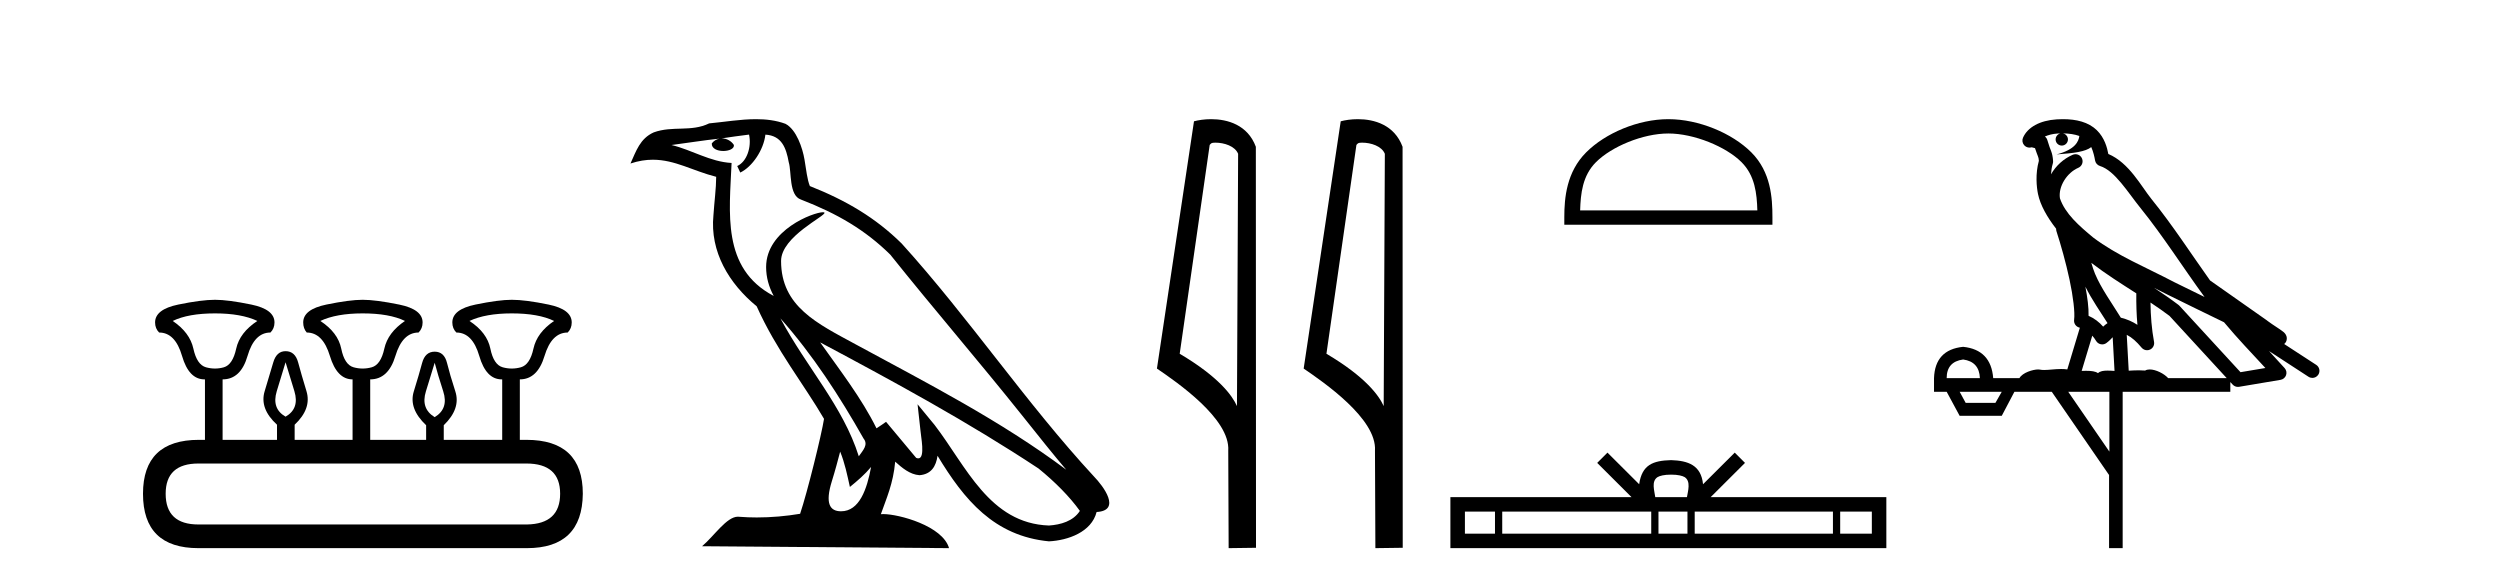
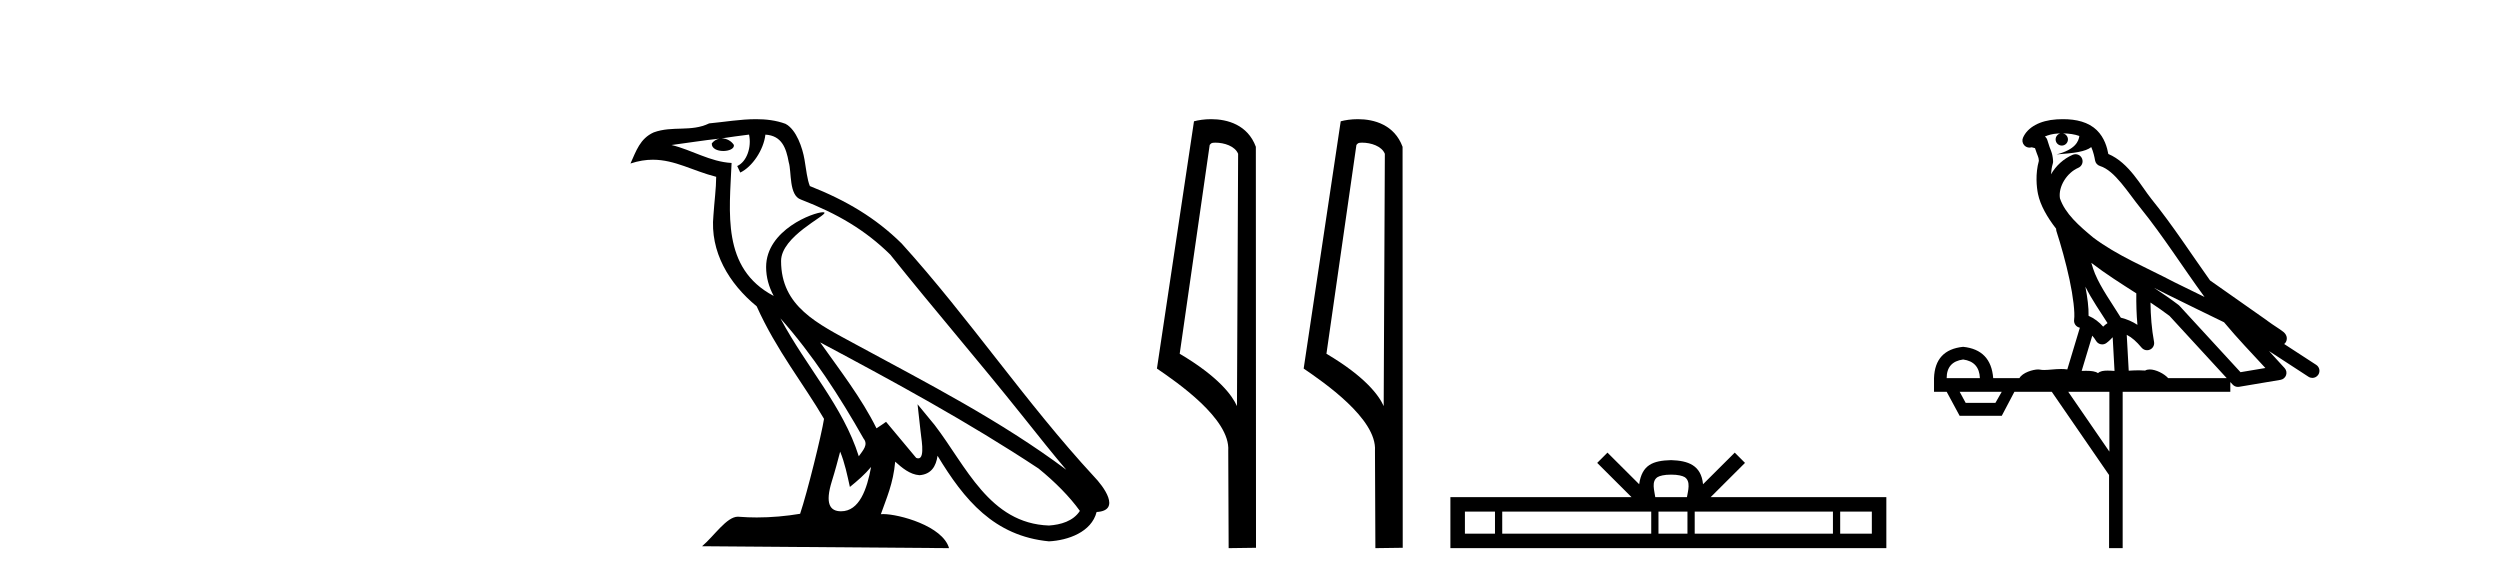
<svg xmlns="http://www.w3.org/2000/svg" width="177.0" height="41.0">
-   <path d="M 15.225 22.188 Q 17.08 22.188 18.221 22.723 Q 16.973 23.543 16.723 24.684 Q 16.473 25.826 15.849 26.004 Q 15.537 26.093 15.22 26.093 Q 14.904 26.093 14.583 26.004 Q 13.941 25.826 13.691 24.684 Q 13.441 23.543 12.229 22.723 Q 13.334 22.188 15.225 22.188 ZM 25.676 22.188 Q 27.566 22.188 28.672 22.723 Q 27.459 23.543 27.21 24.684 Q 26.96 25.826 26.318 26.004 Q 25.997 26.093 25.676 26.093 Q 25.355 26.093 25.034 26.004 Q 24.392 25.826 24.16 24.684 Q 23.928 23.543 22.68 22.723 Q 23.821 22.188 25.676 22.188 ZM 36.234 22.188 Q 38.124 22.188 39.23 22.723 Q 38.017 23.543 37.768 24.684 Q 37.518 25.826 36.876 26.004 Q 36.555 26.093 36.234 26.093 Q 35.913 26.093 35.592 26.004 Q 34.95 25.826 34.718 24.684 Q 34.486 23.543 33.238 22.723 Q 34.379 22.188 36.234 22.188 ZM 20.218 25.648 Q 20.468 26.468 20.843 27.698 Q 21.217 28.929 20.218 29.5 Q 19.22 28.929 19.594 27.698 Q 19.969 26.468 20.218 25.648 ZM 30.776 25.683 Q 30.99 26.504 31.383 27.716 Q 31.775 28.929 30.776 29.535 Q 29.778 28.929 30.152 27.716 Q 30.527 26.504 30.776 25.683 ZM 37.268 32.817 Q 39.658 32.817 39.658 34.957 Q 39.658 37.097 37.304 37.133 L 14.048 37.133 Q 11.729 37.133 11.729 34.957 Q 11.729 32.817 14.048 32.817 ZM 15.225 21.225 Q 14.262 21.225 12.621 21.563 Q 10.98 21.902 10.98 22.83 Q 10.98 23.258 11.266 23.543 Q 12.407 23.543 12.889 25.202 Q 13.37 26.86 14.476 26.86 L 14.511 26.86 L 14.511 31.141 L 14.083 31.141 Q 10.124 31.141 10.124 34.957 Q 10.124 38.809 14.048 38.809 L 37.304 38.809 Q 41.227 38.809 41.263 34.957 Q 41.263 31.141 37.268 31.141 L 36.804 31.141 L 36.804 26.86 Q 38.053 26.86 38.552 25.202 Q 39.052 23.543 40.193 23.543 Q 40.478 23.258 40.478 22.83 Q 40.478 21.902 38.838 21.563 Q 37.197 21.225 36.234 21.225 Q 35.306 21.225 33.666 21.563 Q 32.025 21.902 32.025 22.83 Q 32.025 23.258 32.31 23.543 Q 33.452 23.543 33.933 25.202 Q 34.415 26.86 35.52 26.86 L 35.556 26.86 L 35.556 31.141 L 31.418 31.141 L 31.418 30.106 Q 32.631 28.929 32.239 27.716 Q 31.847 26.504 31.65 25.701 Q 31.454 24.898 30.776 24.898 Q 30.099 24.898 29.885 25.701 Q 29.671 26.504 29.296 27.716 Q 28.922 28.929 30.17 30.106 L 30.17 31.141 L 26.211 31.141 L 26.211 26.86 Q 27.495 26.86 27.994 25.202 Q 28.494 23.543 29.635 23.543 Q 29.92 23.258 29.92 22.83 Q 29.92 21.902 28.262 21.563 Q 26.603 21.225 25.676 21.225 Q 24.748 21.225 23.108 21.563 Q 21.467 21.902 21.467 22.83 Q 21.467 23.258 21.717 23.543 Q 22.858 23.543 23.357 25.202 Q 23.857 26.86 24.962 26.86 L 24.962 31.141 L 20.861 31.141 L 20.861 30.07 Q 22.073 28.929 21.699 27.698 Q 21.324 26.468 21.11 25.665 Q 20.896 24.863 20.218 24.863 Q 19.576 24.863 19.345 25.665 Q 19.113 26.468 18.738 27.698 Q 18.364 28.929 19.612 30.07 L 19.612 31.141 L 15.76 31.141 L 15.76 26.86 Q 17.044 26.86 17.525 25.202 Q 18.007 23.543 19.148 23.543 Q 19.434 23.258 19.434 22.83 Q 19.434 21.902 17.793 21.563 Q 16.152 21.225 15.225 21.225 Z" style="fill:#000000;stroke:none" />
  <path d="M 55.253 22.54 L 55.253 22.54 C 57.547 25.118 59.447 28.06 61.14 31.048 C 61.496 31.486 61.095 31.888 60.802 32.305 C 59.686 28.763 57.119 26.03 55.253 22.54 ZM 53.033 9.529 C 53.224 10.422 52.872 11.451 52.195 11.755 L 52.411 12.217 C 53.257 11.815 54.069 10.612 54.19 9.532 C 55.345 9.601 55.66 10.47 55.841 11.479 C 56.057 12.168 55.838 13.841 56.711 14.13 C 59.292 15.129 61.264 16.285 63.034 18.031 C 66.089 21.852 69.282 25.552 72.337 29.376 C 73.524 30.865 74.609 32.228 75.49 33.257 C 70.851 29.789 65.667 27.136 60.582 24.38 C 57.879 22.911 55.3 21.71 55.3 18.477 C 55.3 16.738 58.504 15.281 58.372 15.055 C 58.361 15.035 58.324 15.026 58.265 15.026 C 57.608 15.026 54.241 16.274 54.241 18.907 C 54.241 19.637 54.436 20.313 54.775 20.944 C 54.77 20.944 54.765 20.943 54.76 20.943 C 51.067 18.986 51.653 15.028 51.796 11.538 C 50.262 11.453 48.998 10.616 47.541 10.267 C 48.671 10.121 49.798 9.933 50.931 9.816 L 50.931 9.816 C 50.718 9.858 50.524 9.982 50.394 10.154 C 50.376 10.526 50.796 10.69 51.207 10.69 C 51.607 10.69 51.997 10.534 51.96 10.264 C 51.779 9.982 51.449 9.799 51.111 9.799 C 51.101 9.799 51.091 9.799 51.082 9.799 C 51.645 9.719 52.396 9.599 53.033 9.529 ZM 59.483 31.976 C 59.813 32.78 59.985 33.632 60.172 34.476 C 60.71 34.04 61.232 33.593 61.673 33.06 L 61.673 33.06 C 61.386 34.623 60.849 36.199 59.548 36.199 C 58.76 36.199 58.395 35.667 58.9 34.054 C 59.138 33.293 59.328 32.566 59.483 31.976 ZM 58.069 24.242 L 58.069 24.242 C 63.335 27.047 68.549 29.879 73.529 33.171 C 74.702 34.122 75.747 35.181 76.455 36.172 C 75.985 36.901 75.092 37.152 74.266 37.207 C 70.051 37.06 68.401 32.996 66.174 30.093 L 64.963 28.622 L 65.172 30.507 C 65.186 30.846 65.534 32.452 65.015 32.452 C 64.971 32.452 64.921 32.44 64.863 32.415 L 62.733 29.865 C 62.505 30.015 62.291 30.186 62.056 30.325 C 60.999 28.187 59.452 26.196 58.069 24.242 ZM 53.524 8.437 C 52.418 8.437 51.284 8.636 50.208 8.736 C 48.926 9.361 47.628 8.884 46.283 9.373 C 45.312 9.809 45.04 10.693 44.638 11.576 C 45.21 11.386 45.731 11.308 46.222 11.308 C 47.789 11.308 49.05 12.097 50.706 12.518 C 50.703 13.349 50.573 14.292 50.511 15.242 C 50.254 17.816 51.611 20.076 53.572 21.685 C 54.977 24.814 56.921 27.214 58.341 29.655 C 58.171 30.752 57.151 34.89 56.648 36.376 C 55.662 36.542 54.61 36.636 53.576 36.636 C 53.158 36.636 52.743 36.62 52.337 36.588 C 52.306 36.584 52.274 36.582 52.243 36.582 C 51.445 36.582 50.567 37.945 49.707 38.673 L 67.192 38.809 C 66.746 37.233 63.639 36.397 62.535 36.397 C 62.472 36.397 62.415 36.399 62.365 36.405 C 62.755 35.29 63.241 34.243 63.379 32.686 C 63.867 33.123 64.415 33.595 65.098 33.644 C 65.933 33.582 66.272 33.011 66.378 32.267 C 68.269 35.396 70.385 37.951 74.266 38.327 C 75.607 38.261 77.278 37.675 77.64 36.25 C 79.419 36.149 78.114 34.416 77.454 33.737 C 72.613 28.498 68.618 22.517 63.835 17.238 C 61.993 15.421 59.913 14.192 57.338 13.173 C 57.146 12.702 57.083 12.032 56.958 11.295 C 56.822 10.491 56.393 9.174 55.609 8.765 C 54.941 8.519 54.238 8.437 53.524 8.437 Z" style="fill:#000000;stroke:none" />
-   <path d="M 86.047 10.1 C 86.671 10.1 87.436 10.34 87.659 10.89 L 87.577 28.751 L 87.577 28.751 C 87.26 28.034 86.319 26.699 83.523 25.046 L 85.646 10.263 C 85.745 10.157 85.743 10.1 86.047 10.1 ZM 87.577 28.751 L 87.577 28.751 C 87.577 28.751 87.577 28.751 87.577 28.751 L 87.577 28.751 L 87.577 28.751 ZM 85.75 8.437 C 85.271 8.437 84.84 8.505 84.534 8.588 L 81.911 26.094 C 83.299 27.044 87.112 29.648 86.96 31.91 L 86.988 38.809 L 88.925 38.783 L 88.914 10.393 C 88.338 8.837 86.907 8.437 85.75 8.437 Z" style="fill:#000000;stroke:none" />
+   <path d="M 86.047 10.1 C 86.671 10.1 87.436 10.34 87.659 10.89 L 87.577 28.751 C 87.26 28.034 86.319 26.699 83.523 25.046 L 85.646 10.263 C 85.745 10.157 85.743 10.1 86.047 10.1 ZM 87.577 28.751 L 87.577 28.751 C 87.577 28.751 87.577 28.751 87.577 28.751 L 87.577 28.751 L 87.577 28.751 ZM 85.75 8.437 C 85.271 8.437 84.84 8.505 84.534 8.588 L 81.911 26.094 C 83.299 27.044 87.112 29.648 86.96 31.91 L 86.988 38.809 L 88.925 38.783 L 88.914 10.393 C 88.338 8.837 86.907 8.437 85.75 8.437 Z" style="fill:#000000;stroke:none" />
  <path d="M 96.435 10.1 C 97.059 10.1 97.824 10.34 98.047 10.89 L 97.965 28.751 L 97.965 28.751 C 97.648 28.034 96.707 26.699 93.912 25.046 L 96.034 10.263 C 96.133 10.157 96.131 10.1 96.435 10.1 ZM 97.965 28.751 L 97.965 28.751 C 97.965 28.751 97.965 28.751 97.965 28.751 L 97.965 28.751 L 97.965 28.751 ZM 96.138 8.437 C 95.66 8.437 95.228 8.505 94.923 8.588 L 92.3 26.094 C 93.687 27.044 97.5 29.648 97.348 31.91 L 97.377 38.809 L 99.313 38.783 L 99.302 10.393 C 98.727 8.837 97.296 8.437 96.138 8.437 Z" style="fill:#000000;stroke:none" />
-   <path d="M 118.12 9.451 C 119.933 9.451 122.201 10.382 123.299 11.48 C 124.259 12.44 124.385 13.713 124.42 14.896 L 111.874 14.896 C 111.91 13.713 112.035 12.44 112.996 11.48 C 114.093 10.382 116.308 9.451 118.12 9.451 ZM 118.12 8.437 C 115.971 8.437 113.657 9.43 112.302 10.786 C 110.911 12.176 110.753 14.007 110.753 15.377 L 110.753 15.911 L 125.488 15.911 L 125.488 15.377 C 125.488 14.007 125.383 12.176 123.993 10.786 C 122.637 9.43 120.27 8.437 118.12 8.437 Z" style="fill:#000000;stroke:none" />
  <path d="M 118.314 33.604 C 118.814 33.604 119.115 33.689 119.271 33.778 C 119.726 34.068 119.509 34.761 119.436 35.195 L 117.192 35.195 C 117.138 34.752 116.893 34.076 117.357 33.778 C 117.512 33.689 117.813 33.604 118.314 33.604 ZM 105.845 36.222 L 105.845 37.782 L 103.716 37.782 L 103.716 36.222 ZM 116.907 36.222 L 116.907 37.782 L 106.358 37.782 L 106.358 36.222 ZM 119.472 36.222 L 119.472 37.782 L 117.42 37.782 L 117.42 36.222 ZM 129.772 36.222 L 129.772 37.782 L 119.985 37.782 L 119.985 36.222 ZM 132.526 36.222 L 132.526 37.782 L 130.285 37.782 L 130.285 36.222 ZM 113.808 32.045 L 113.082 32.773 L 115.51 35.195 L 102.688 35.195 L 102.688 38.809 L 133.553 38.809 L 133.553 35.195 L 121.117 35.195 L 123.546 32.773 L 122.82 32.045 L 120.575 34.284 C 120.44 32.927 119.51 32.615 118.314 32.577 C 117.036 32.611 116.252 32.9 116.053 34.284 L 113.808 32.045 Z" style="fill:#000000;stroke:none" />
  <path d="M 146.052 9.444 C 146.505 9.448 146.903 9.513 147.219 9.628 C 147.167 10.005 146.934 10.588 145.611 10.932 C 146.843 10.843 147.647 10.742 148.062 10.414 C 148.212 10.752 148.293 11.134 148.329 11.353 C 148.36 11.541 148.495 11.696 148.677 11.752 C 149.731 12.075 150.657 13.629 151.547 14.728 C 153.148 16.707 154.535 18.912 156.081 21.026 C 155.368 20.676 154.655 20.326 153.938 19.976 C 151.944 18.928 149.898 18.102 148.19 16.81 C 147.196 15.983 146.212 15.129 145.843 14.04 C 145.715 13.201 146.343 12.229 147.138 11.883 C 147.355 11.792 147.48 11.563 147.439 11.332 C 147.398 11.1 147.201 10.928 146.966 10.918 C 146.959 10.918 146.952 10.918 146.944 10.918 C 146.873 10.918 146.802 10.933 146.737 10.963 C 146.101 11.24 145.557 11.735 145.212 12.342 C 145.228 12.085 145.265 11.822 145.337 11.585 C 145.355 11.529 145.362 11.47 145.359 11.411 C 145.342 11.099 145.289 10.882 145.22 10.698 C 145.152 10.514 145.077 10.35 144.954 9.924 C 144.925 9.821 144.863 9.73 144.778 9.665 C 145.014 9.561 145.311 9.477 145.668 9.454 C 145.74 9.449 145.809 9.449 145.878 9.447 L 145.878 9.447 C 145.684 9.49 145.538 9.664 145.538 9.872 C 145.538 10.112 145.733 10.307 145.974 10.307 C 146.214 10.307 146.41 10.112 146.41 9.872 C 146.41 9.658 146.255 9.481 146.052 9.444 ZM 148.065 18.609 C 149.087 19.396 150.18 20.083 151.251 20.769 C 151.243 21.509 151.261 22.253 151.33 22.999 C 150.981 22.771 150.598 22.6 150.154 22.492 C 149.494 21.42 148.77 20.432 148.328 19.384 C 148.236 19.167 148.15 18.896 148.065 18.609 ZM 147.646 20.299 C 148.106 21.223 148.694 22.054 149.212 22.877 C 149.113 22.944 149.023 23.014 148.951 23.082 C 148.933 23.099 148.923 23.111 148.905 23.128 C 148.621 22.8 148.273 22.534 147.871 22.361 C 147.886 21.773 147.791 21.065 147.646 20.299 ZM 152.506 20.376 L 152.506 20.376 C 152.836 20.539 153.163 20.703 153.484 20.872 C 153.489 20.874 153.493 20.876 153.498 20.878 C 154.814 21.52 156.13 22.18 157.462 22.816 C 158.401 23.947 159.413 24.996 160.389 26.055 C 159.802 26.154 159.215 26.252 158.628 26.351 C 157.187 24.783 155.745 23.216 154.304 21.648 C 154.284 21.626 154.261 21.606 154.238 21.588 C 153.675 21.162 153.093 20.763 152.506 20.376 ZM 148.133 23.766 C 148.231 23.877 148.322 24.001 148.406 24.141 C 148.478 24.261 148.598 24.345 148.736 24.373 C 148.769 24.38 148.802 24.383 148.836 24.383 C 148.94 24.383 149.043 24.35 149.13 24.288 C 149.34 24.135 149.469 23.989 149.578 23.876 L 149.708 26.261 C 149.54 26.25 149.369 26.239 149.209 26.239 C 148.927 26.239 148.68 26.275 148.537 26.42 C 148.368 26.29 148.064 26.253 147.687 26.253 C 147.59 26.253 147.488 26.256 147.382 26.26 L 148.133 23.766 ZM 138.99 25.452 C 139.752 25.556 140.147 25.997 140.177 26.774 L 137.824 26.774 C 137.824 25.997 138.213 25.556 138.99 25.452 ZM 152.254 21.42 L 152.254 21.42 C 152.716 21.727 153.168 22.039 153.6 22.365 C 154.951 23.835 156.303 25.304 157.654 26.774 L 153.509 26.774 C 153.221 26.454 152.635 26.157 152.2 26.157 C 152.076 26.157 151.965 26.181 151.877 26.235 C 151.739 26.223 151.594 26.218 151.444 26.218 C 151.209 26.218 150.962 26.23 150.713 26.245 L 150.573 23.705 L 150.573 23.705 C 150.952 23.898 151.26 24.18 151.629 24.618 C 151.727 24.734 151.868 24.796 152.013 24.796 C 152.085 24.796 152.158 24.78 152.227 24.748 C 152.433 24.651 152.547 24.427 152.506 24.203 C 152.336 23.286 152.267 22.359 152.254 21.42 ZM 141.724 27.738 L 141.276 28.522 L 139.169 28.522 L 138.743 27.738 ZM 149.344 27.738 L 149.344 31.974 L 146.43 27.738 ZM 146.064 8.437 C 146.048 8.437 146.031 8.437 146.015 8.437 C 145.879 8.438 145.742 8.443 145.604 8.452 L 145.604 8.452 C 144.433 8.528 143.554 9.003 143.229 9.749 C 143.153 9.923 143.182 10.125 143.304 10.271 C 143.4 10.387 143.542 10.451 143.689 10.451 C 143.727 10.451 143.766 10.447 143.804 10.438 C 143.834 10.431 143.84 10.427 143.845 10.427 C 143.851 10.427 143.857 10.432 143.895 10.441 C 143.932 10.449 143.994 10.467 144.078 10.489 C 144.17 10.772 144.24 10.942 144.28 11.049 C 144.325 11.17 144.34 11.213 144.352 11.386 C 144.091 12.318 144.192 13.254 144.289 13.729 C 144.45 14.516 144.937 15.378 145.574 16.194 C 145.572 16.255 145.578 16.316 145.598 16.375 C 145.906 17.319 146.266 18.6 146.522 19.795 C 146.779 20.99 146.916 22.136 146.847 22.638 C 146.811 22.892 146.974 23.132 147.223 23.194 C 147.234 23.197 147.244 23.201 147.254 23.203 L 146.365 26.155 C 146.221 26.133 146.074 26.126 145.928 26.126 C 145.495 26.126 145.068 26.195 144.726 26.195 C 144.613 26.195 144.508 26.187 144.416 26.167 C 144.386 26.16 144.347 26.157 144.302 26.157 C 143.944 26.157 143.194 26.375 142.974 26.774 L 141.119 26.774 C 141.014 25.429 140.305 24.69 138.99 24.555 C 137.66 24.69 136.973 25.429 136.928 26.774 L 136.928 27.738 L 137.824 27.738 L 138.743 29.441 L 141.724 29.441 L 142.62 27.738 L 145.265 27.738 L 149.322 33.632 L 149.322 38.809 L 150.285 38.809 L 150.285 27.738 L 157.906 27.738 L 157.906 27.048 C 157.962 27.109 158.018 27.17 158.074 27.23 C 158.17 27.335 158.304 27.392 158.443 27.392 C 158.471 27.392 158.498 27.39 158.526 27.386 C 159.505 27.221 160.483 27.057 161.462 26.893 C 161.642 26.863 161.792 26.737 161.853 26.564 C 161.914 26.392 161.876 26.2 161.754 26.064 C 161.388 25.655 161.017 25.253 160.646 24.854 L 160.646 24.854 L 163.441 26.674 C 163.526 26.729 163.621 26.756 163.715 26.756 C 163.879 26.756 164.04 26.675 164.136 26.527 C 164.287 26.295 164.221 25.984 163.989 25.833 L 161.72 24.356 C 161.768 24.317 161.814 24.268 161.849 24.202 C 161.93 24.047 161.909 23.886 161.882 23.803 C 161.855 23.72 161.825 23.679 161.802 23.647 C 161.708 23.519 161.66 23.498 161.593 23.446 C 161.527 23.395 161.453 23.343 161.372 23.288 C 161.211 23.178 161.025 23.056 160.864 22.949 C 160.704 22.842 160.554 22.73 160.549 22.726 C 160.534 22.711 160.517 22.698 160.5 22.686 C 159.162 21.745 157.823 20.805 156.486 19.865 C 156.482 19.862 156.477 19.86 156.473 19.857 C 155.114 17.95 153.827 15.95 152.327 14.096 C 151.597 13.194 150.745 11.524 149.269 10.901 C 149.188 10.459 149.005 9.754 148.453 9.217 C 147.858 8.638 146.996 8.437 146.064 8.437 Z" style="fill:#000000;stroke:none" />
</svg>